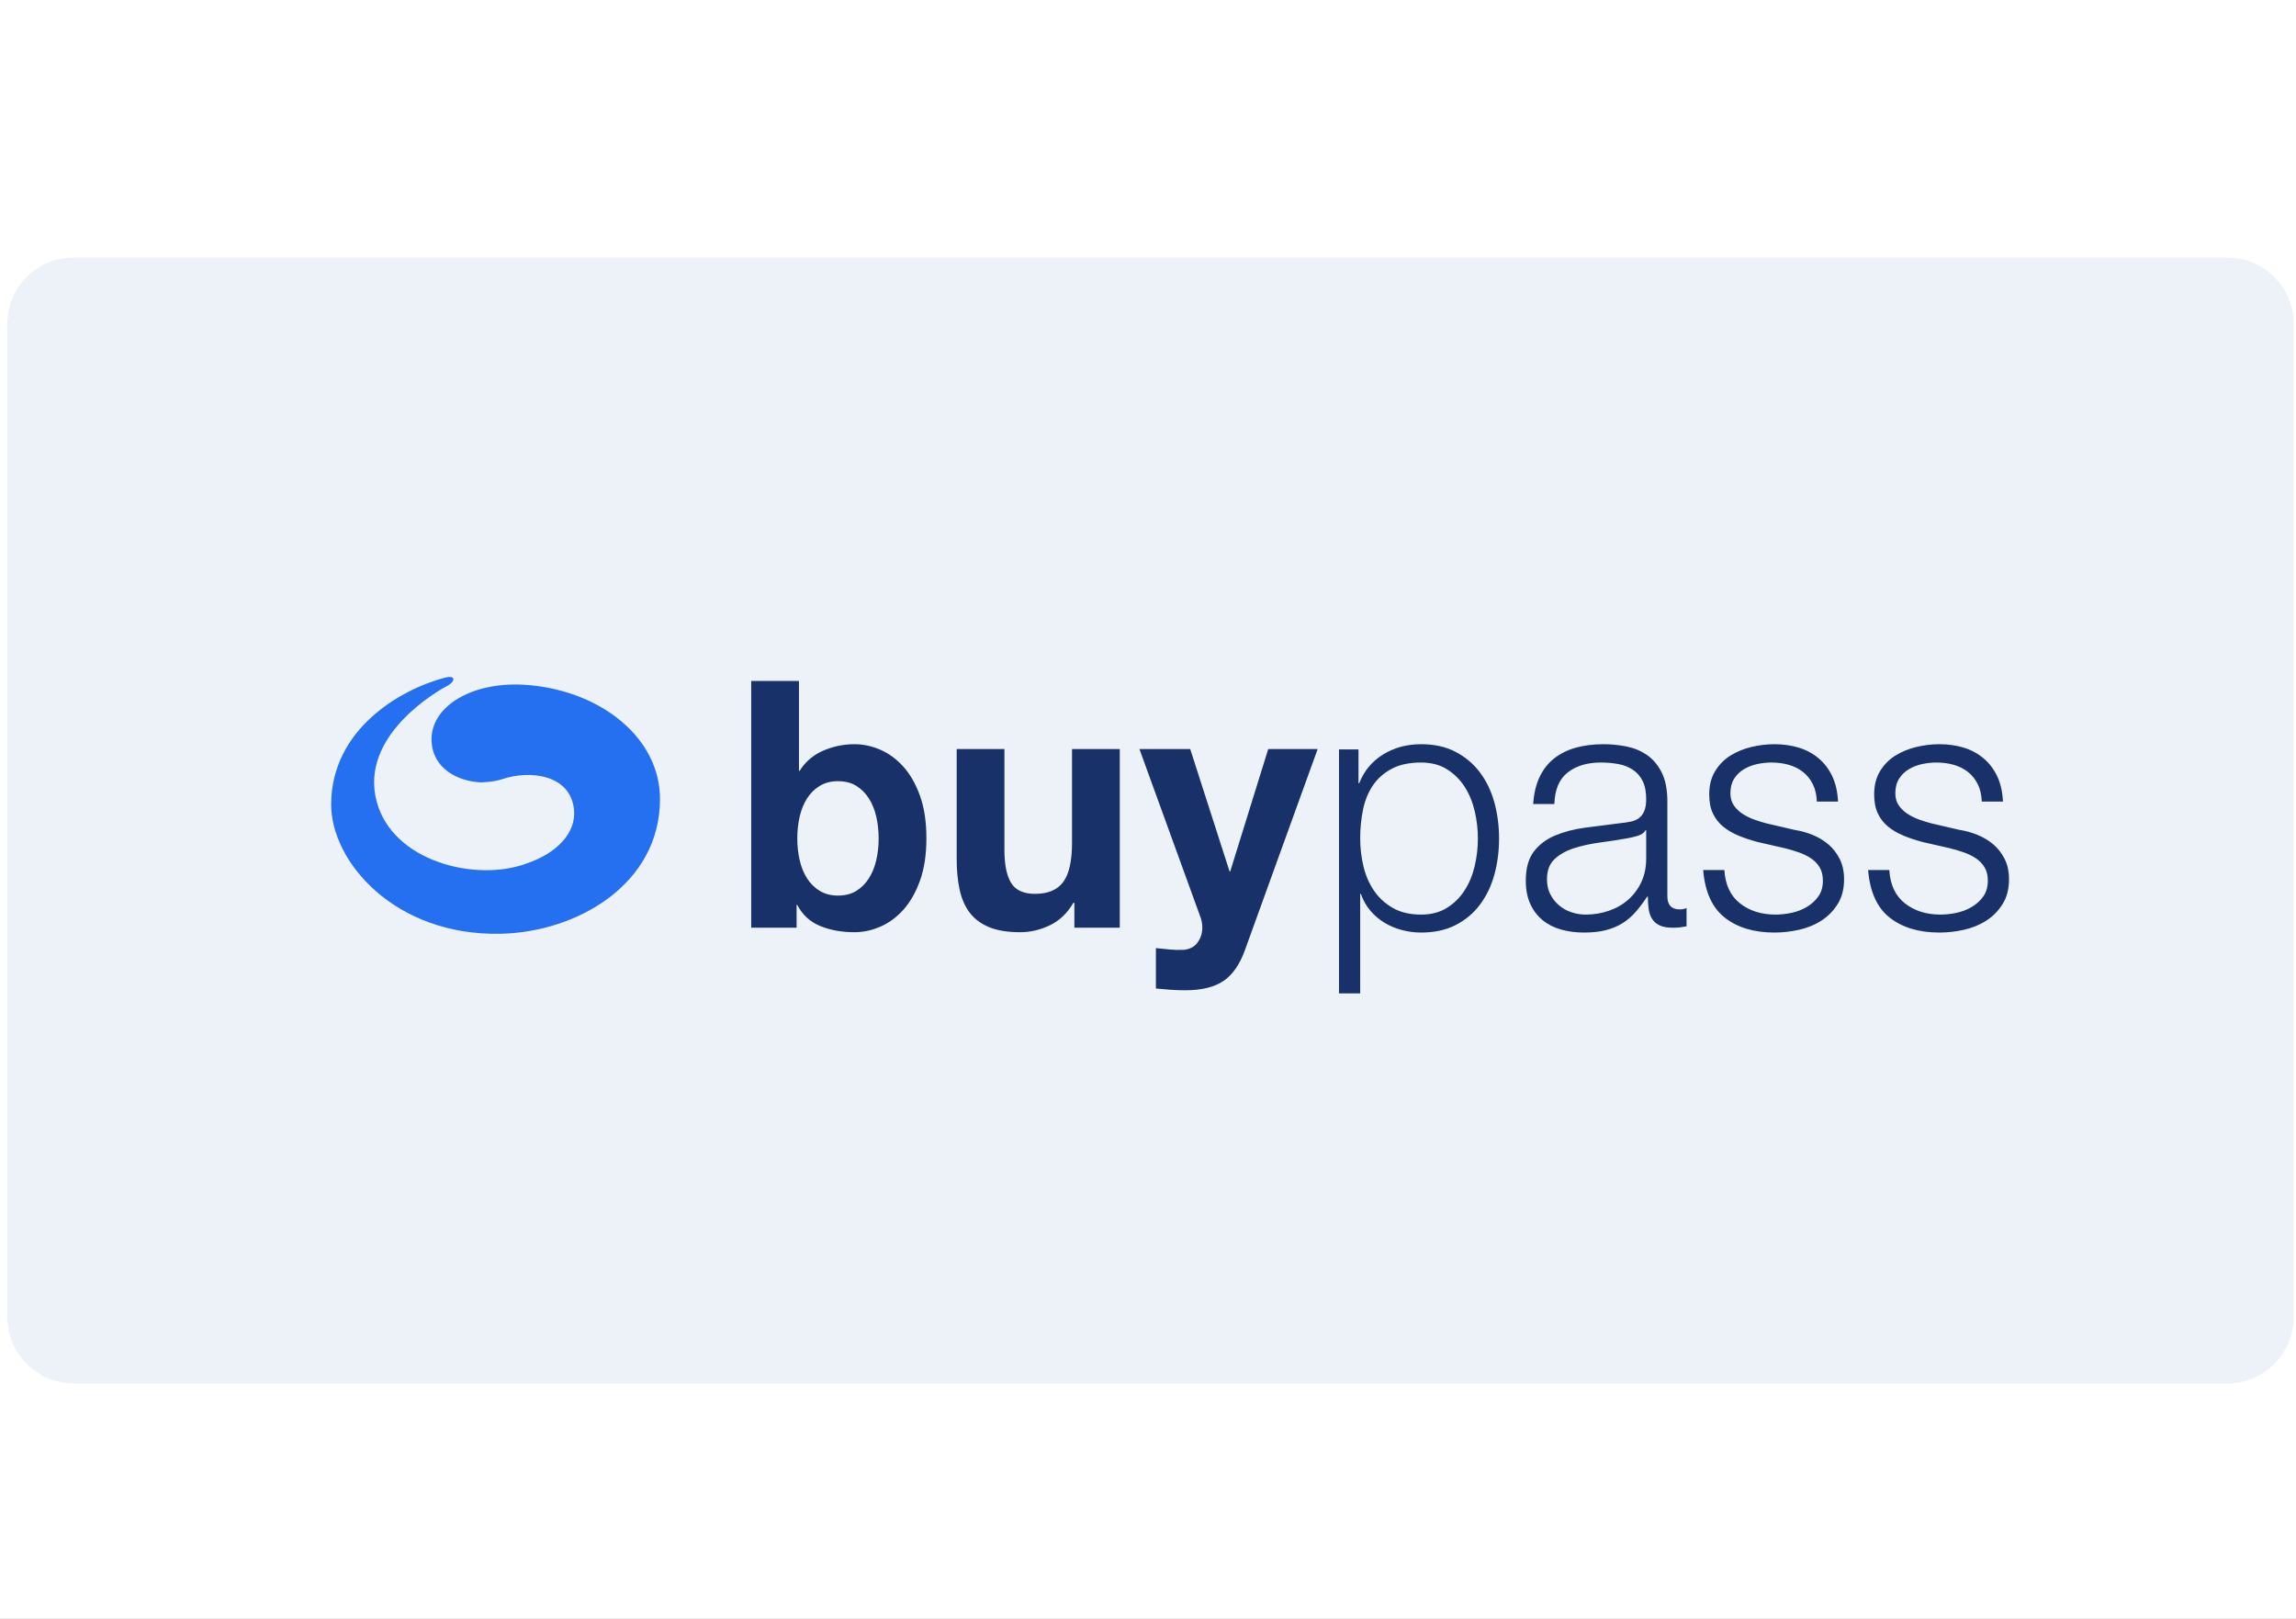
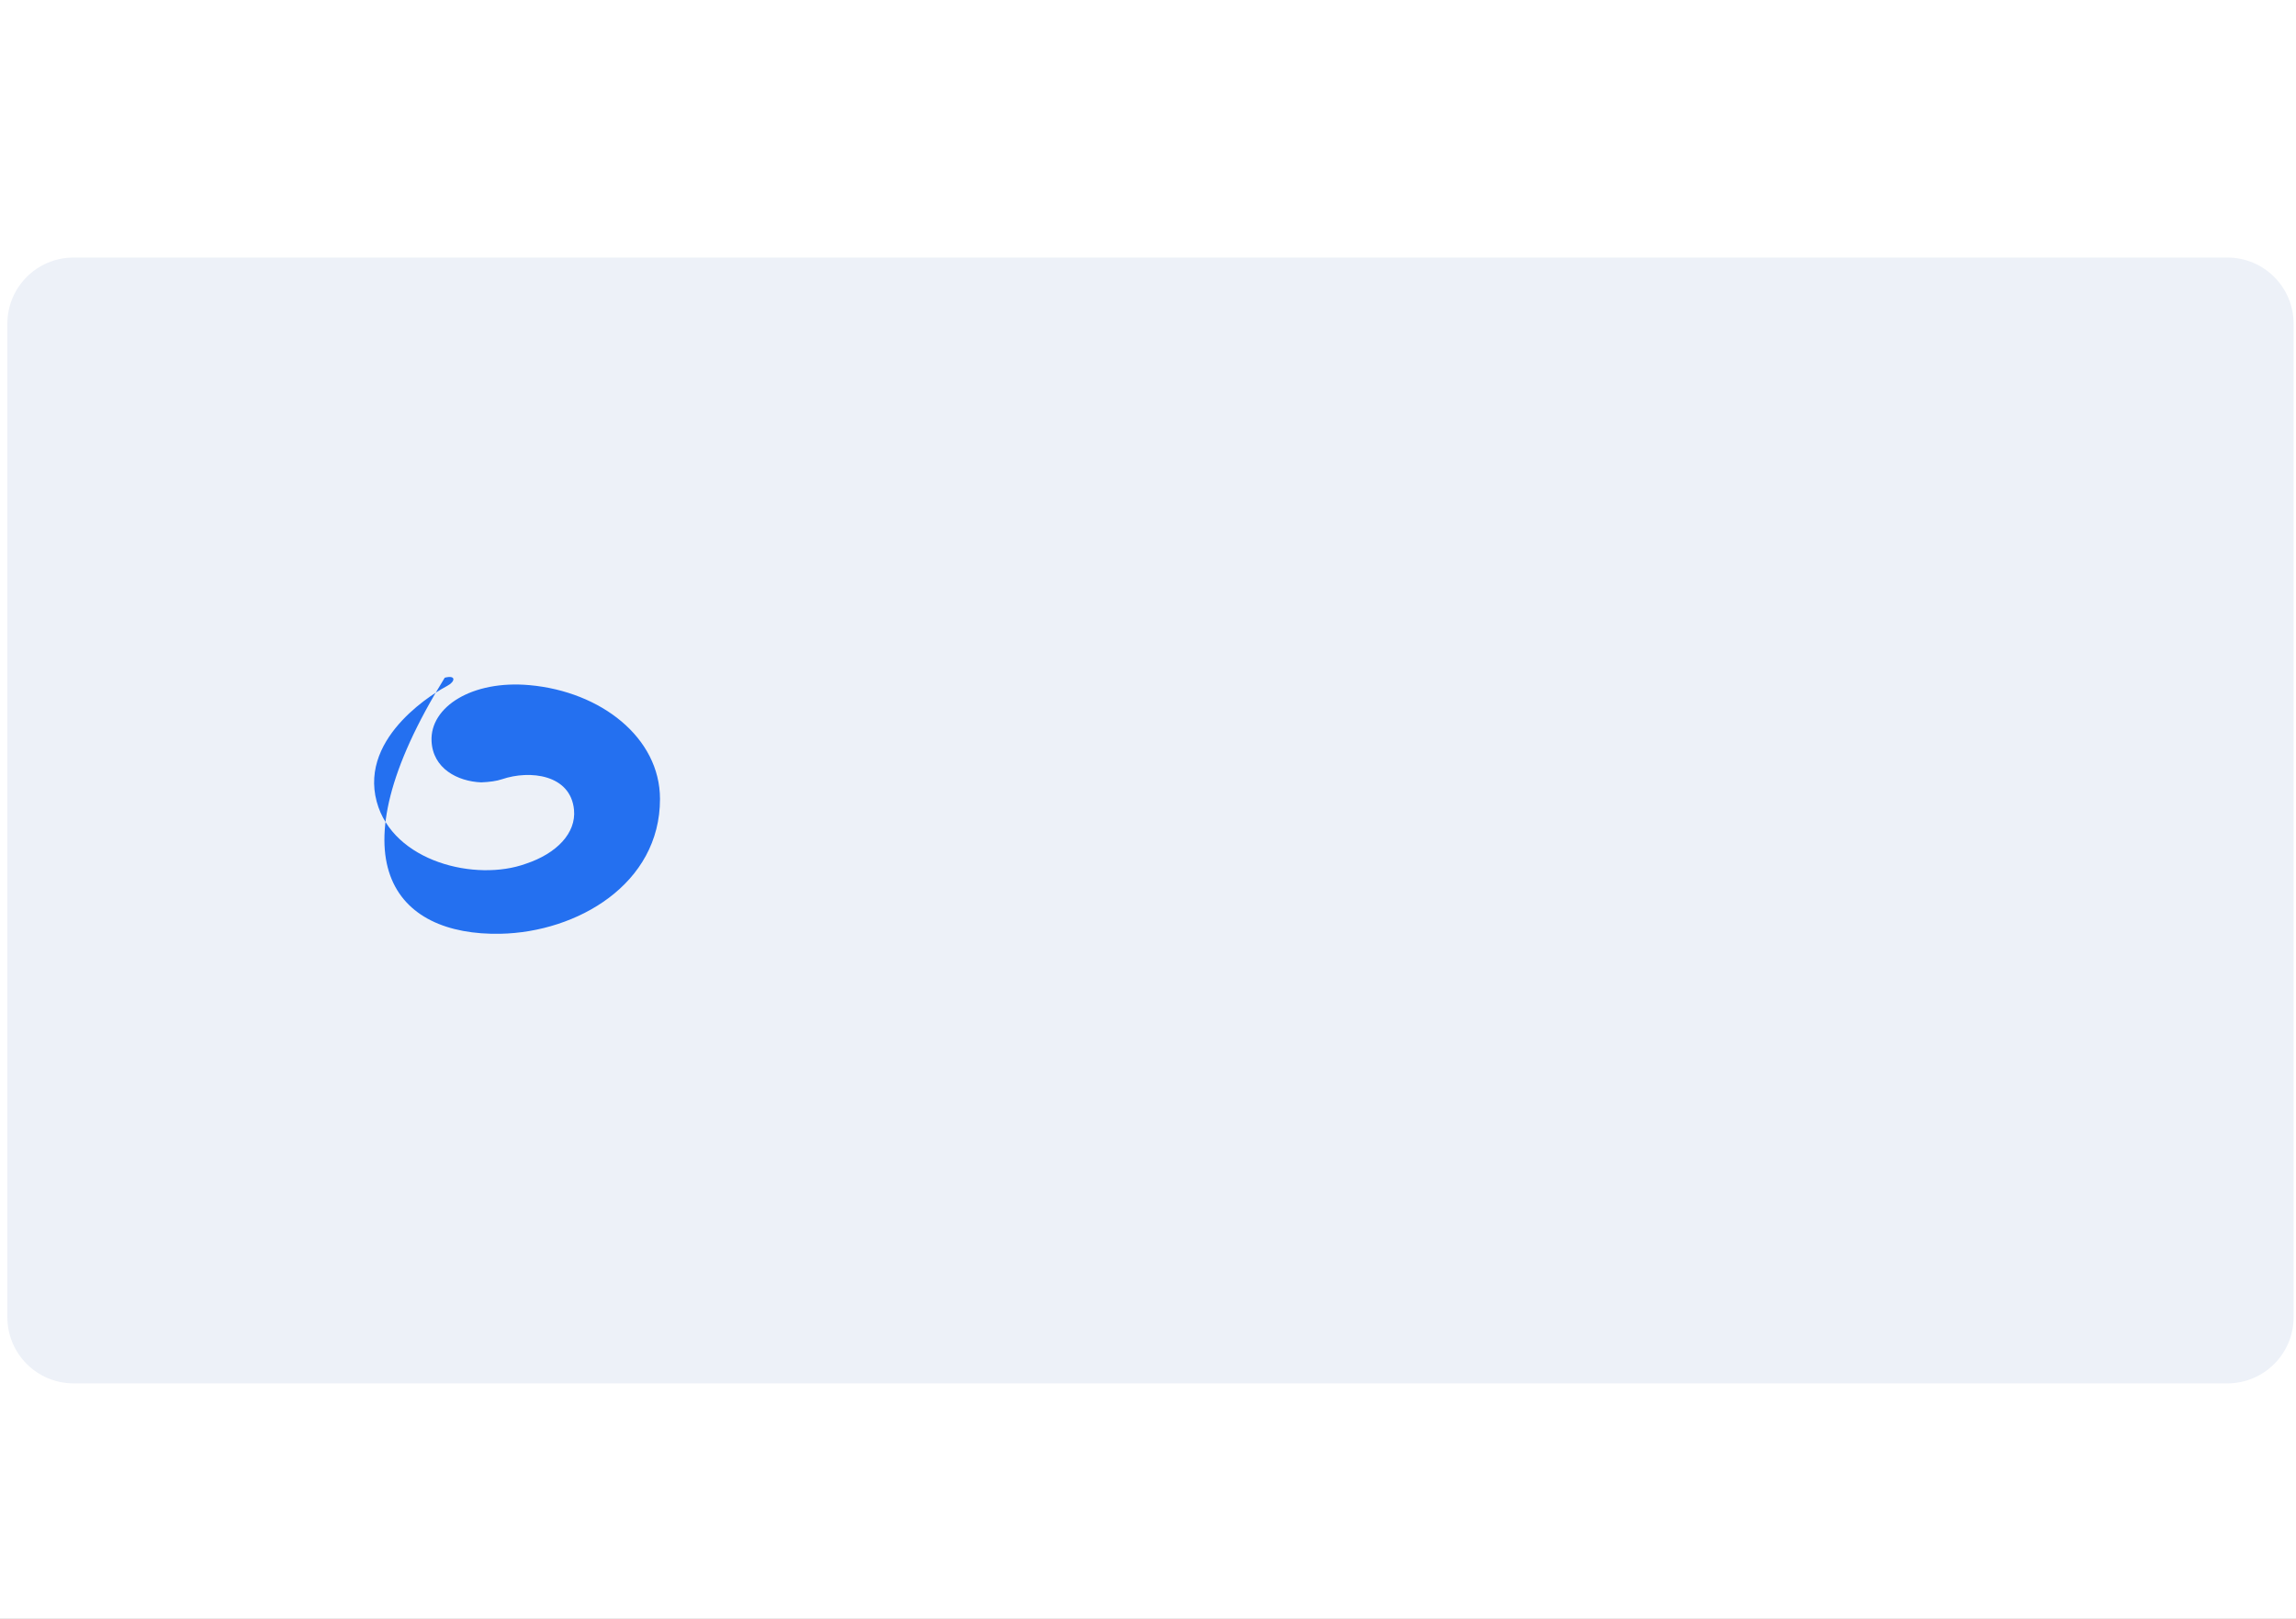
<svg xmlns="http://www.w3.org/2000/svg" xmlns:xlink="http://www.w3.org/1999/xlink" width="312" height="220" viewBox="0 0 312 220" version="1.1">
  <rect x="0" y="0" width="312" height="220" fill="#808080" stroke="none" />
  <title>card-buypass-logo-clr</title>
  <desc>Created using Figma</desc>
  <g id="Canvas" transform="translate(8750 -393)">
    <g id="card-buypass-logo-clr">
      <g id="Rectangle 10">
        <use xlink:href="#path0_fill" transform="translate(-8750 393)" fill="#FFFFFF" />
      </g>
      <g id="Group 5">
        <g id="Rectangle 8 Copy 3">
          <use xlink:href="#path1_fill" transform="translate(-8749 428)" fill="#EDF1F8" />
        </g>
        <g id="buypass">
          <use xlink:href="#path2_fill" transform="translate(-8647.92 485.543)" fill="#183269" />
        </g>
        <g id="buypass">
          <g id="Fill 1">
            <use xlink:href="#path3_fill" transform="translate(-8705 485)" fill="#2470F0" />
          </g>
        </g>
      </g>
    </g>
  </g>
  <defs>
    <path id="path0_fill" d="M 0 0L 312 0L 312 220L 0 220L 0 0Z" />
    <path id="path1_fill" fill-rule="evenodd" d="M 0 9C 0 4.029 4.029 0 9 0L 301.675 0C 306.646 0 310.675 4.029 310.675 9L 310.675 144C 310.675 148.971 306.646 153 301.675 153L 9 153C 4.029 153 0 148.971 0 144L 0 9Z" />
-     <path id="path2_fill" fill-rule="evenodd" d="M 17.319 21.417C 17.319 20.384 17.213 19.397 16.999 18.458C 16.786 17.519 16.451 16.689 15.994 15.969C 15.537 15.249 14.966 14.677 14.28 14.255C 13.595 13.832 12.765 13.62 11.79 13.62C 10.846 13.62 10.023 13.832 9.322 14.255C 8.622 14.677 8.043 15.249 7.586 15.969C 7.129 16.689 6.794 17.519 6.581 18.458C 6.367 19.397 6.261 20.384 6.261 21.417C 6.261 22.419 6.367 23.39 6.581 24.329C 6.794 25.268 7.129 26.098 7.586 26.818C 8.043 27.538 8.622 28.11 9.322 28.532C 10.023 28.955 10.846 29.166 11.79 29.166C 12.765 29.166 13.595 28.955 14.28 28.532C 14.966 28.11 15.537 27.538 15.994 26.818C 16.451 26.098 16.786 25.268 16.999 24.329C 17.213 23.39 17.319 22.419 17.319 21.417ZM 0 0L 6.489 0L 6.489 12.211L 6.58 12.211C 7.372 10.959 8.446 10.043 9.802 9.464C 11.158 8.884 12.566 8.595 14.029 8.595C 15.217 8.595 16.39 8.845 17.547 9.346C 18.705 9.847 19.748 10.614 20.678 11.648C 21.607 12.681 22.361 14.004 22.94 15.616C 23.518 17.229 23.808 19.147 23.808 21.37C 23.808 23.593 23.518 25.511 22.94 27.123C 22.361 28.736 21.607 30.058 20.678 31.092C 19.748 32.125 18.705 32.892 17.547 33.393C 16.39 33.894 15.217 34.145 14.029 34.145C 12.292 34.145 10.739 33.863 9.368 33.299C 7.997 32.736 6.961 31.781 6.26 30.434L 6.169 30.434L 6.169 33.534L 0 33.534L 0 0ZM 50.084 33.534L 50.084 9.252L 43.595 9.252L 43.595 21.98C 43.595 24.453 43.199 26.23 42.407 27.311C 41.615 28.391 40.335 28.931 38.568 28.931C 37.014 28.931 35.933 28.438 35.324 27.451C 34.714 26.465 34.41 24.97 34.41 22.966L 34.41 9.252L 27.921 9.252L 27.921 24.187C 27.921 25.69 28.05 27.06 28.309 28.297C 28.568 29.534 29.018 30.582 29.657 31.444C 30.297 32.305 31.173 32.97 32.285 33.44C 33.397 33.909 34.821 34.144 36.557 34.144C 37.928 34.144 39.269 33.831 40.579 33.205C 41.889 32.579 42.955 31.561 43.778 30.152L 43.915 30.152L 43.915 33.534L 50.084 33.534ZM 67.105 36.539L 76.975 9.252L 70.258 9.252L 65.094 25.878L 65.002 25.878L 59.656 9.252L 52.756 9.252L 61.027 32.031C 61.21 32.5 61.301 33.001 61.301 33.534C 61.301 34.254 61.095 34.911 60.684 35.506C 60.273 36.101 59.641 36.446 58.788 36.539C 58.148 36.571 57.508 36.555 56.868 36.492C 56.229 36.43 55.604 36.367 54.995 36.305L 54.995 41.8C 55.665 41.862 56.328 41.917 56.983 41.964C 57.638 42.011 58.3 42.035 58.971 42.035C 61.194 42.035 62.931 41.612 64.18 40.766C 65.429 39.921 66.404 38.512 67.105 36.539ZM 79.874 9.299L 82.524 9.299L 82.524 13.902L 82.616 13.902C 83.286 12.211 84.375 10.904 85.883 9.98C 87.391 9.056 89.105 8.594 91.024 8.594C 92.821 8.594 94.383 8.939 95.708 9.628C 97.033 10.317 98.137 11.248 99.021 12.422C 99.904 13.596 100.559 14.958 100.986 16.508C 101.412 18.058 101.625 19.694 101.625 21.416C 101.625 23.138 101.412 24.774 100.986 26.324C 100.559 27.874 99.904 29.236 99.021 30.41C 98.137 31.584 97.033 32.508 95.708 33.181C 94.383 33.855 92.821 34.191 91.024 34.191C 90.171 34.191 89.318 34.082 88.465 33.862C 87.612 33.643 86.82 33.315 86.089 32.876C 85.358 32.438 84.71 31.89 84.147 31.232C 83.583 30.575 83.149 29.808 82.844 28.931L 82.753 28.931L 82.753 42.457L 79.874 42.457L 79.874 9.299ZM 98.748 21.416C 98.748 20.164 98.603 18.919 98.314 17.682C 98.024 16.446 97.567 15.342 96.943 14.371C 96.318 13.401 95.518 12.61 94.544 11.999C 93.569 11.389 92.396 11.084 91.025 11.084C 89.441 11.084 88.116 11.365 87.049 11.929C 85.983 12.493 85.13 13.244 84.49 14.183C 83.851 15.123 83.401 16.219 83.142 17.471C 82.883 18.724 82.754 20.039 82.754 21.416C 82.754 22.669 82.899 23.913 83.188 25.15C 83.477 26.387 83.95 27.491 84.605 28.461C 85.26 29.432 86.113 30.223 87.164 30.833C 88.215 31.444 89.502 31.749 91.025 31.749C 92.396 31.749 93.569 31.444 94.544 30.833C 95.518 30.223 96.318 29.432 96.943 28.461C 97.567 27.491 98.024 26.387 98.314 25.15C 98.603 23.913 98.748 22.669 98.748 21.416ZM 106.263 16.72C 106.355 15.311 106.644 14.089 107.131 13.056C 107.619 12.023 108.281 11.178 109.119 10.52C 109.957 9.863 110.939 9.377 112.067 9.064C 113.194 8.751 114.443 8.594 115.814 8.594C 116.849 8.594 117.885 8.696 118.921 8.9C 119.957 9.103 120.886 9.487 121.708 10.05C 122.531 10.614 123.201 11.405 123.719 12.422C 124.237 13.44 124.496 14.763 124.496 16.391L 124.496 29.26C 124.496 30.45 125.06 31.044 126.187 31.044C 126.522 31.044 126.826 30.982 127.101 30.857L 127.101 33.346C 126.766 33.408 126.469 33.455 126.21 33.487C 125.951 33.518 125.623 33.534 125.227 33.534C 124.496 33.534 123.91 33.432 123.468 33.228C 123.026 33.025 122.683 32.735 122.44 32.359C 122.196 31.984 122.036 31.538 121.96 31.021C 121.884 30.504 121.846 29.933 121.846 29.307L 121.754 29.307C 121.236 30.089 120.711 30.786 120.178 31.397C 119.645 32.007 119.05 32.516 118.396 32.923C 117.741 33.33 116.994 33.643 116.156 33.862C 115.319 34.082 114.321 34.191 113.163 34.191C 112.067 34.191 111.038 34.058 110.079 33.792C 109.119 33.526 108.281 33.103 107.565 32.524C 106.85 31.945 106.286 31.209 105.875 30.316C 105.463 29.424 105.258 28.367 105.258 27.146C 105.258 25.455 105.623 24.133 106.355 23.177C 107.086 22.223 108.053 21.495 109.256 20.994C 110.46 20.493 111.815 20.14 113.323 19.937C 114.831 19.733 116.362 19.538 117.916 19.35C 118.525 19.287 119.058 19.209 119.515 19.115C 119.972 19.021 120.353 18.857 120.657 18.622C 120.962 18.387 121.198 18.066 121.366 17.659C 121.533 17.252 121.617 16.72 121.617 16.062C 121.617 15.06 121.457 14.238 121.137 13.596C 120.817 12.954 120.376 12.446 119.812 12.07C 119.249 11.694 118.594 11.436 117.847 11.295C 117.101 11.154 116.301 11.084 115.448 11.084C 113.62 11.084 112.128 11.53 110.97 12.422C 109.812 13.315 109.203 14.747 109.142 16.72L 106.263 16.72ZM 121.617 20.29L 121.526 20.29C 121.343 20.634 120.993 20.885 120.475 21.041C 119.957 21.198 119.5 21.308 119.104 21.37C 117.885 21.589 116.629 21.785 115.334 21.957C 114.039 22.13 112.859 22.388 111.792 22.732C 110.726 23.077 109.85 23.57 109.165 24.212C 108.479 24.854 108.137 25.769 108.137 26.959C 108.137 27.711 108.281 28.376 108.571 28.955C 108.86 29.535 109.249 30.035 109.736 30.458C 110.224 30.881 110.787 31.202 111.427 31.421C 112.067 31.64 112.722 31.75 113.392 31.75C 114.489 31.75 115.54 31.578 116.545 31.233C 117.55 30.889 118.426 30.388 119.172 29.73C 119.919 29.073 120.513 28.274 120.955 27.335C 121.396 26.396 121.617 25.331 121.617 24.141L 121.617 20.29ZM 144.807 16.391L 147.686 16.391C 147.625 15.076 147.366 13.933 146.909 12.962C 146.452 11.992 145.835 11.178 145.058 10.52C 144.281 9.863 143.382 9.377 142.362 9.064C 141.341 8.751 140.237 8.594 139.049 8.594C 138.013 8.594 136.97 8.72 135.919 8.97C 134.868 9.221 133.916 9.612 133.063 10.144C 132.21 10.677 131.517 11.381 130.984 12.258C 130.45 13.134 130.184 14.184 130.184 15.405C 130.184 16.438 130.351 17.307 130.687 18.011C 131.022 18.716 131.486 19.311 132.08 19.796C 132.674 20.281 133.367 20.688 134.159 21.017C 134.952 21.346 135.82 21.636 136.764 21.886L 140.466 22.731C 141.105 22.888 141.737 23.076 142.362 23.295C 142.986 23.514 143.542 23.788 144.03 24.117C 144.517 24.446 144.906 24.853 145.195 25.338C 145.485 25.823 145.629 26.426 145.629 27.146C 145.629 27.992 145.424 28.704 145.012 29.283C 144.601 29.862 144.076 30.34 143.436 30.716C 142.796 31.091 142.103 31.358 141.357 31.514C 140.61 31.671 139.887 31.749 139.186 31.749C 137.267 31.749 135.66 31.24 134.365 30.223C 133.07 29.205 132.362 27.694 132.24 25.69L 129.361 25.69C 129.605 28.665 130.588 30.825 132.309 32.172C 134.03 33.518 136.277 34.191 139.049 34.191C 140.146 34.191 141.258 34.066 142.385 33.815C 143.512 33.565 144.525 33.15 145.424 32.571C 146.322 31.992 147.061 31.24 147.64 30.316C 148.219 29.393 148.508 28.273 148.508 26.958C 148.508 25.894 148.31 24.97 147.914 24.187C 147.518 23.404 147.008 22.747 146.383 22.215C 145.759 21.682 145.043 21.252 144.235 20.923C 143.428 20.594 142.613 20.367 141.791 20.242L 137.952 19.35C 137.465 19.224 136.932 19.06 136.353 18.857C 135.774 18.653 135.241 18.395 134.753 18.082C 134.266 17.769 133.862 17.385 133.543 16.931C 133.223 16.477 133.063 15.921 133.063 15.264C 133.063 14.481 133.23 13.823 133.565 13.291C 133.9 12.759 134.342 12.328 134.891 11.999C 135.439 11.671 136.041 11.436 136.696 11.295C 137.351 11.154 137.998 11.084 138.638 11.084C 139.46 11.084 140.237 11.185 140.968 11.389C 141.699 11.592 142.347 11.913 142.91 12.352C 143.474 12.79 143.923 13.346 144.258 14.019C 144.593 14.692 144.776 15.483 144.807 16.391ZM 167.22 16.391L 170.099 16.391C 170.038 15.076 169.779 13.933 169.322 12.962C 168.865 11.992 168.248 11.178 167.471 10.52C 166.694 9.863 165.796 9.377 164.775 9.064C 163.754 8.751 162.65 8.594 161.462 8.594C 160.426 8.594 159.383 8.72 158.332 8.97C 157.281 9.221 156.329 9.612 155.476 10.144C 154.623 10.677 153.93 11.381 153.397 12.258C 152.864 13.134 152.597 14.184 152.597 15.405C 152.597 16.438 152.764 17.307 153.1 18.011C 153.435 18.716 153.899 19.311 154.493 19.796C 155.087 20.281 155.78 20.688 156.573 21.017C 157.365 21.346 158.233 21.636 159.177 21.886L 162.879 22.731C 163.518 22.888 164.151 23.076 164.775 23.295C 165.4 23.514 165.956 23.788 166.443 24.117C 166.93 24.446 167.319 24.853 167.608 25.338C 167.898 25.823 168.042 26.426 168.042 27.146C 168.042 27.992 167.837 28.704 167.425 29.283C 167.014 29.862 166.489 30.34 165.849 30.716C 165.209 31.091 164.516 31.358 163.77 31.514C 163.023 31.671 162.3 31.749 161.599 31.749C 159.68 31.749 158.073 31.24 156.778 30.223C 155.483 29.205 154.775 27.694 154.653 25.69L 151.774 25.69C 152.018 28.665 153.001 30.825 154.722 32.172C 156.443 33.518 158.69 34.191 161.462 34.191C 162.559 34.191 163.671 34.066 164.798 33.815C 165.925 33.565 166.938 33.15 167.837 32.571C 168.735 31.992 169.474 31.24 170.053 30.316C 170.632 29.393 170.921 28.273 170.921 26.958C 170.921 25.894 170.723 24.97 170.327 24.187C 169.931 23.404 169.421 22.747 168.796 22.215C 168.172 21.682 167.456 21.252 166.649 20.923C 165.841 20.594 165.026 20.367 164.204 20.242L 160.365 19.35C 159.878 19.224 159.345 19.06 158.766 18.857C 158.187 18.653 157.654 18.395 157.167 18.082C 156.679 17.769 156.276 17.385 155.956 16.931C 155.636 16.477 155.476 15.921 155.476 15.264C 155.476 14.481 155.643 13.823 155.978 13.291C 156.314 12.759 156.755 12.328 157.304 11.999C 157.852 11.671 158.454 11.436 159.109 11.295C 159.764 11.154 160.411 11.084 161.051 11.084C 161.873 11.084 162.65 11.185 163.381 11.389C 164.112 11.592 164.76 11.913 165.323 12.352C 165.887 12.79 166.336 13.346 166.671 14.019C 167.007 14.692 167.189 15.483 167.22 16.391Z" />
-     <path id="path3_fill" fill-rule="evenodd" d="M 26.965 1.112C 19.134 0.403 13.436 4.073 13.642 8.702C 13.809 12.426 17.144 14.193 20.418 14.326L 20.415 14.322C 21.473 14.282 22.498 14.146 23.224 13.895C 26.995 12.617 32.539 13.237 33.002 18.052C 33.307 21.214 30.64 23.996 26.459 25.381C 19.666 27.857 8.401 25.129 6.191 16.947C 3.754 7.902 14.672 1.779 15.771 1.212C 16.87 0.643 17.022 -0.315 15.434 0.102C 9.381 1.69 0.07 7.118 0 17.241C -0.056 25.101 8.644 35.193 23.017 34.899C 33.395 34.687 44.699 28.181 44.686 16.571C 44.675 8.256 36.679 1.991 26.965 1.112" />
+     <path id="path3_fill" fill-rule="evenodd" d="M 26.965 1.112C 19.134 0.403 13.436 4.073 13.642 8.702C 13.809 12.426 17.144 14.193 20.418 14.326L 20.415 14.322C 21.473 14.282 22.498 14.146 23.224 13.895C 26.995 12.617 32.539 13.237 33.002 18.052C 33.307 21.214 30.64 23.996 26.459 25.381C 19.666 27.857 8.401 25.129 6.191 16.947C 3.754 7.902 14.672 1.779 15.771 1.212C 16.87 0.643 17.022 -0.315 15.434 0.102C -0.056 25.101 8.644 35.193 23.017 34.899C 33.395 34.687 44.699 28.181 44.686 16.571C 44.675 8.256 36.679 1.991 26.965 1.112" />
  </defs>
</svg>